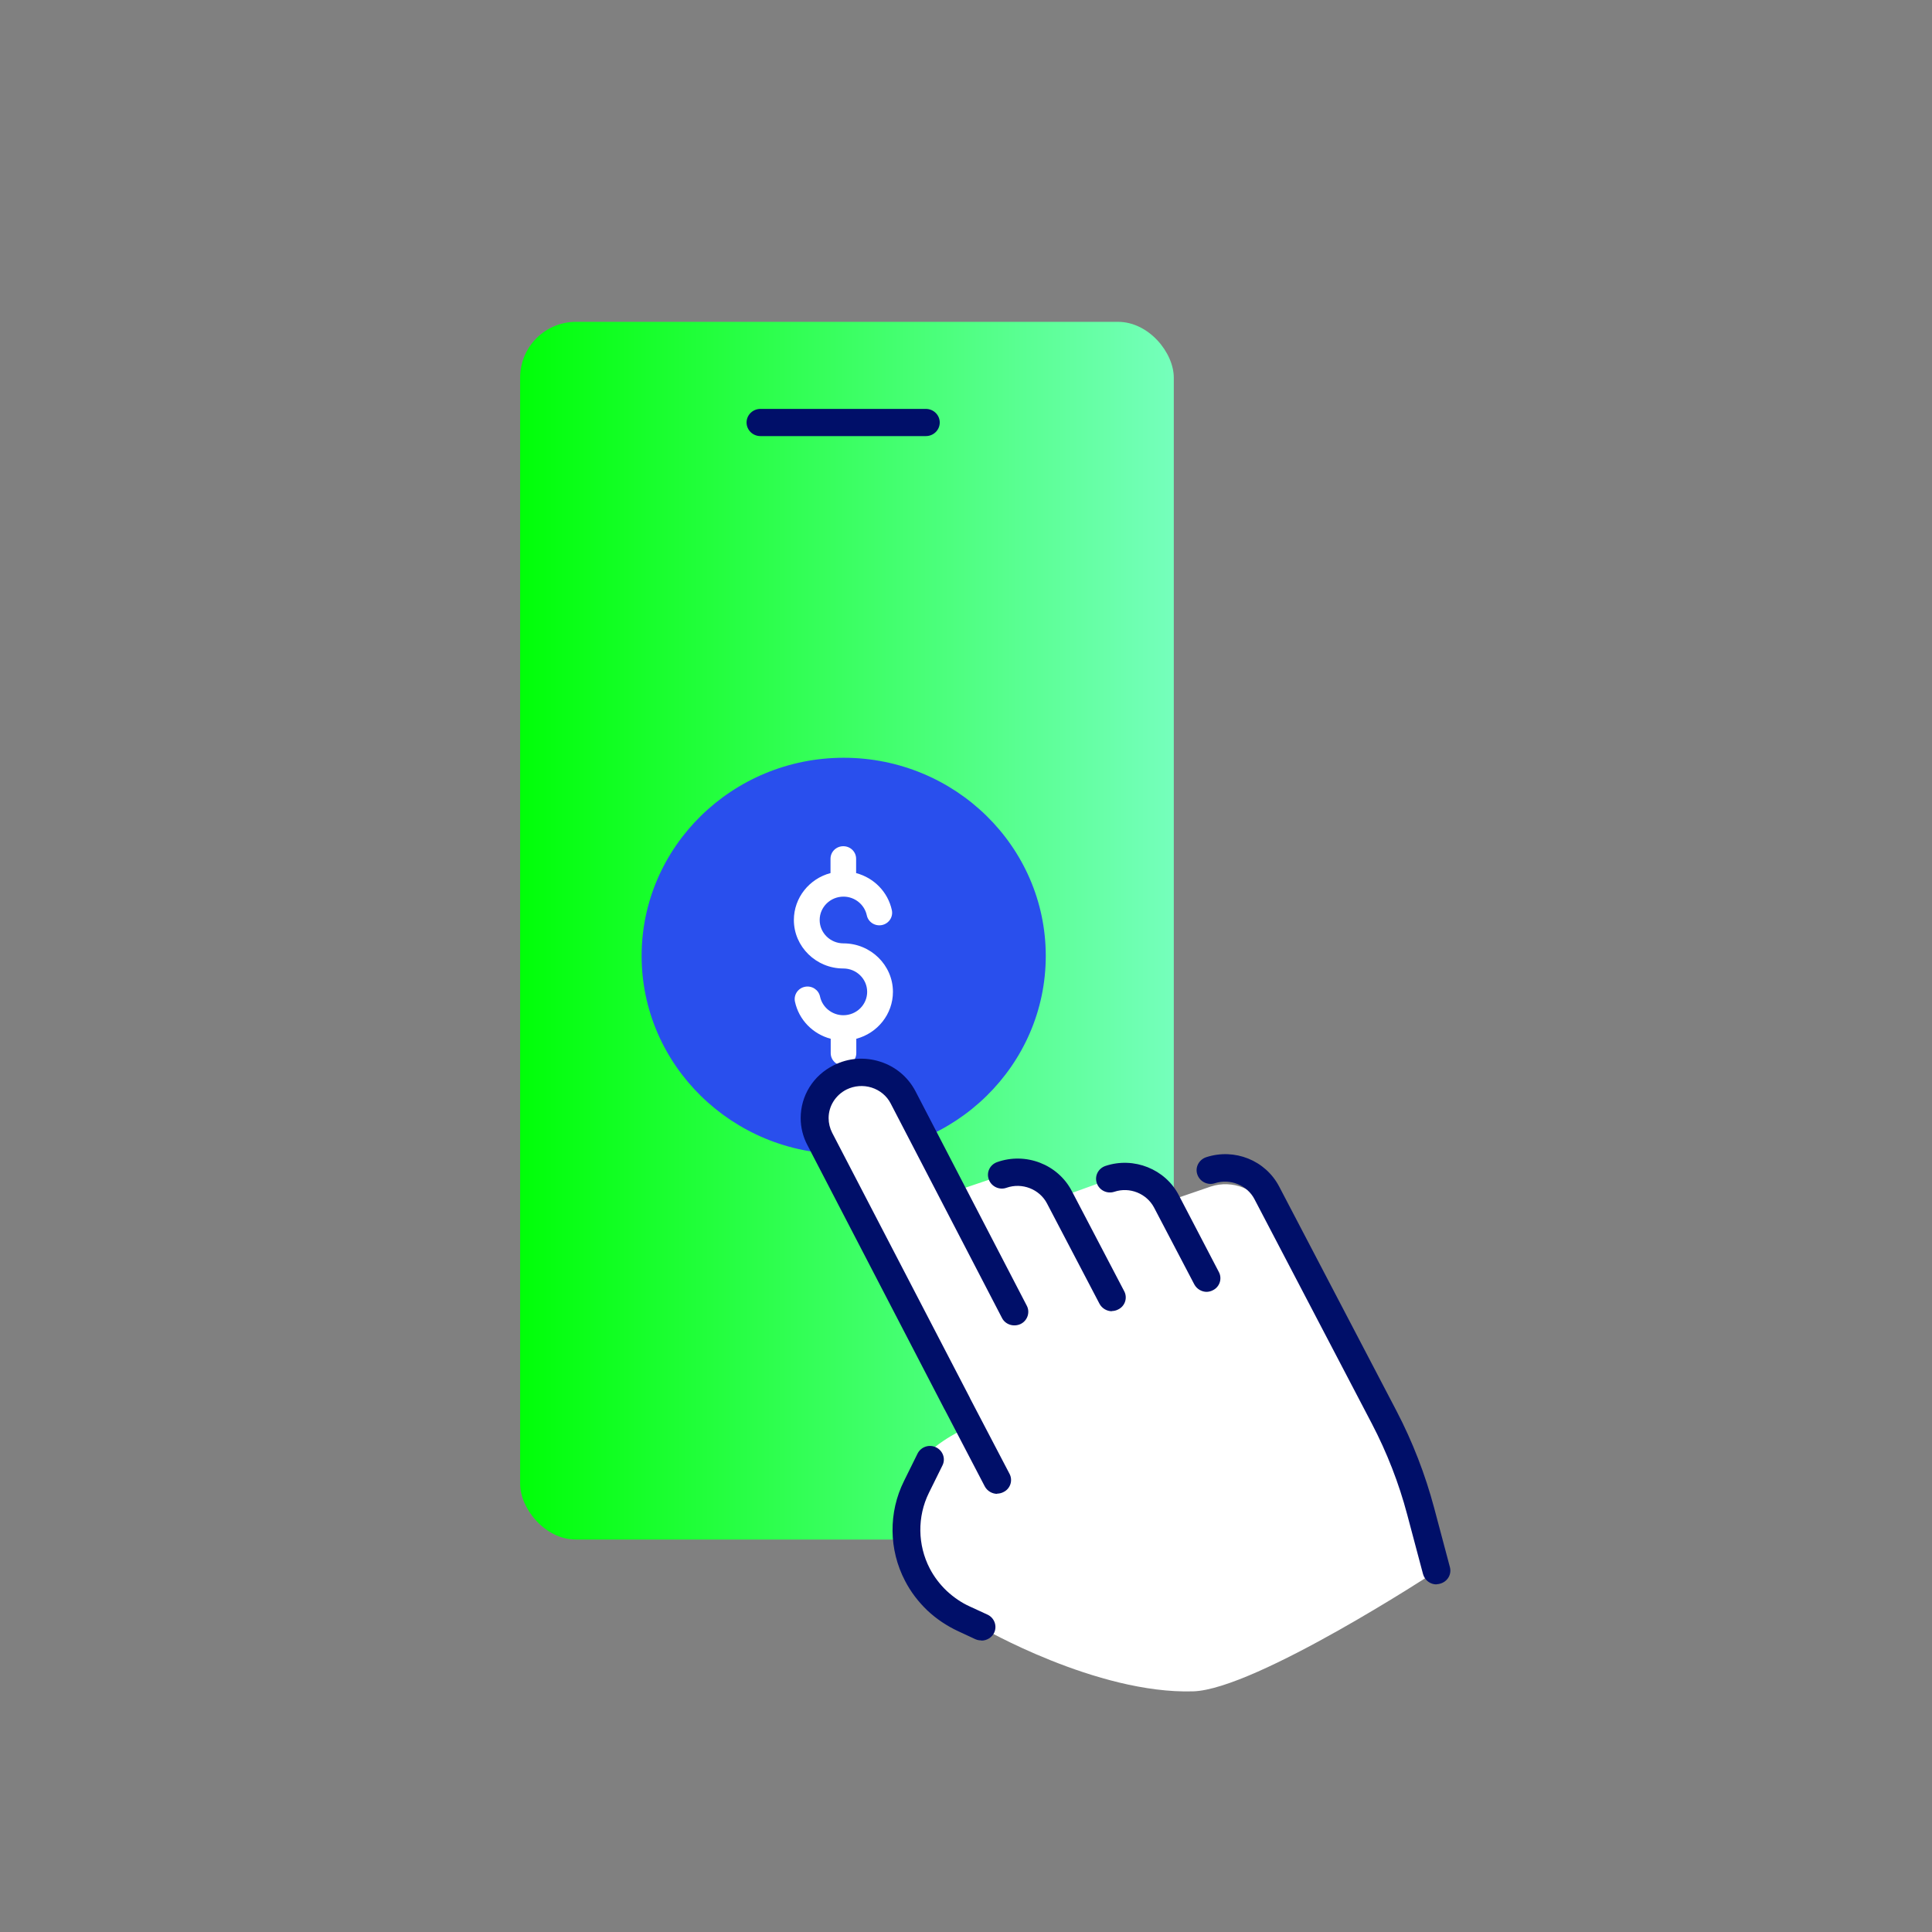
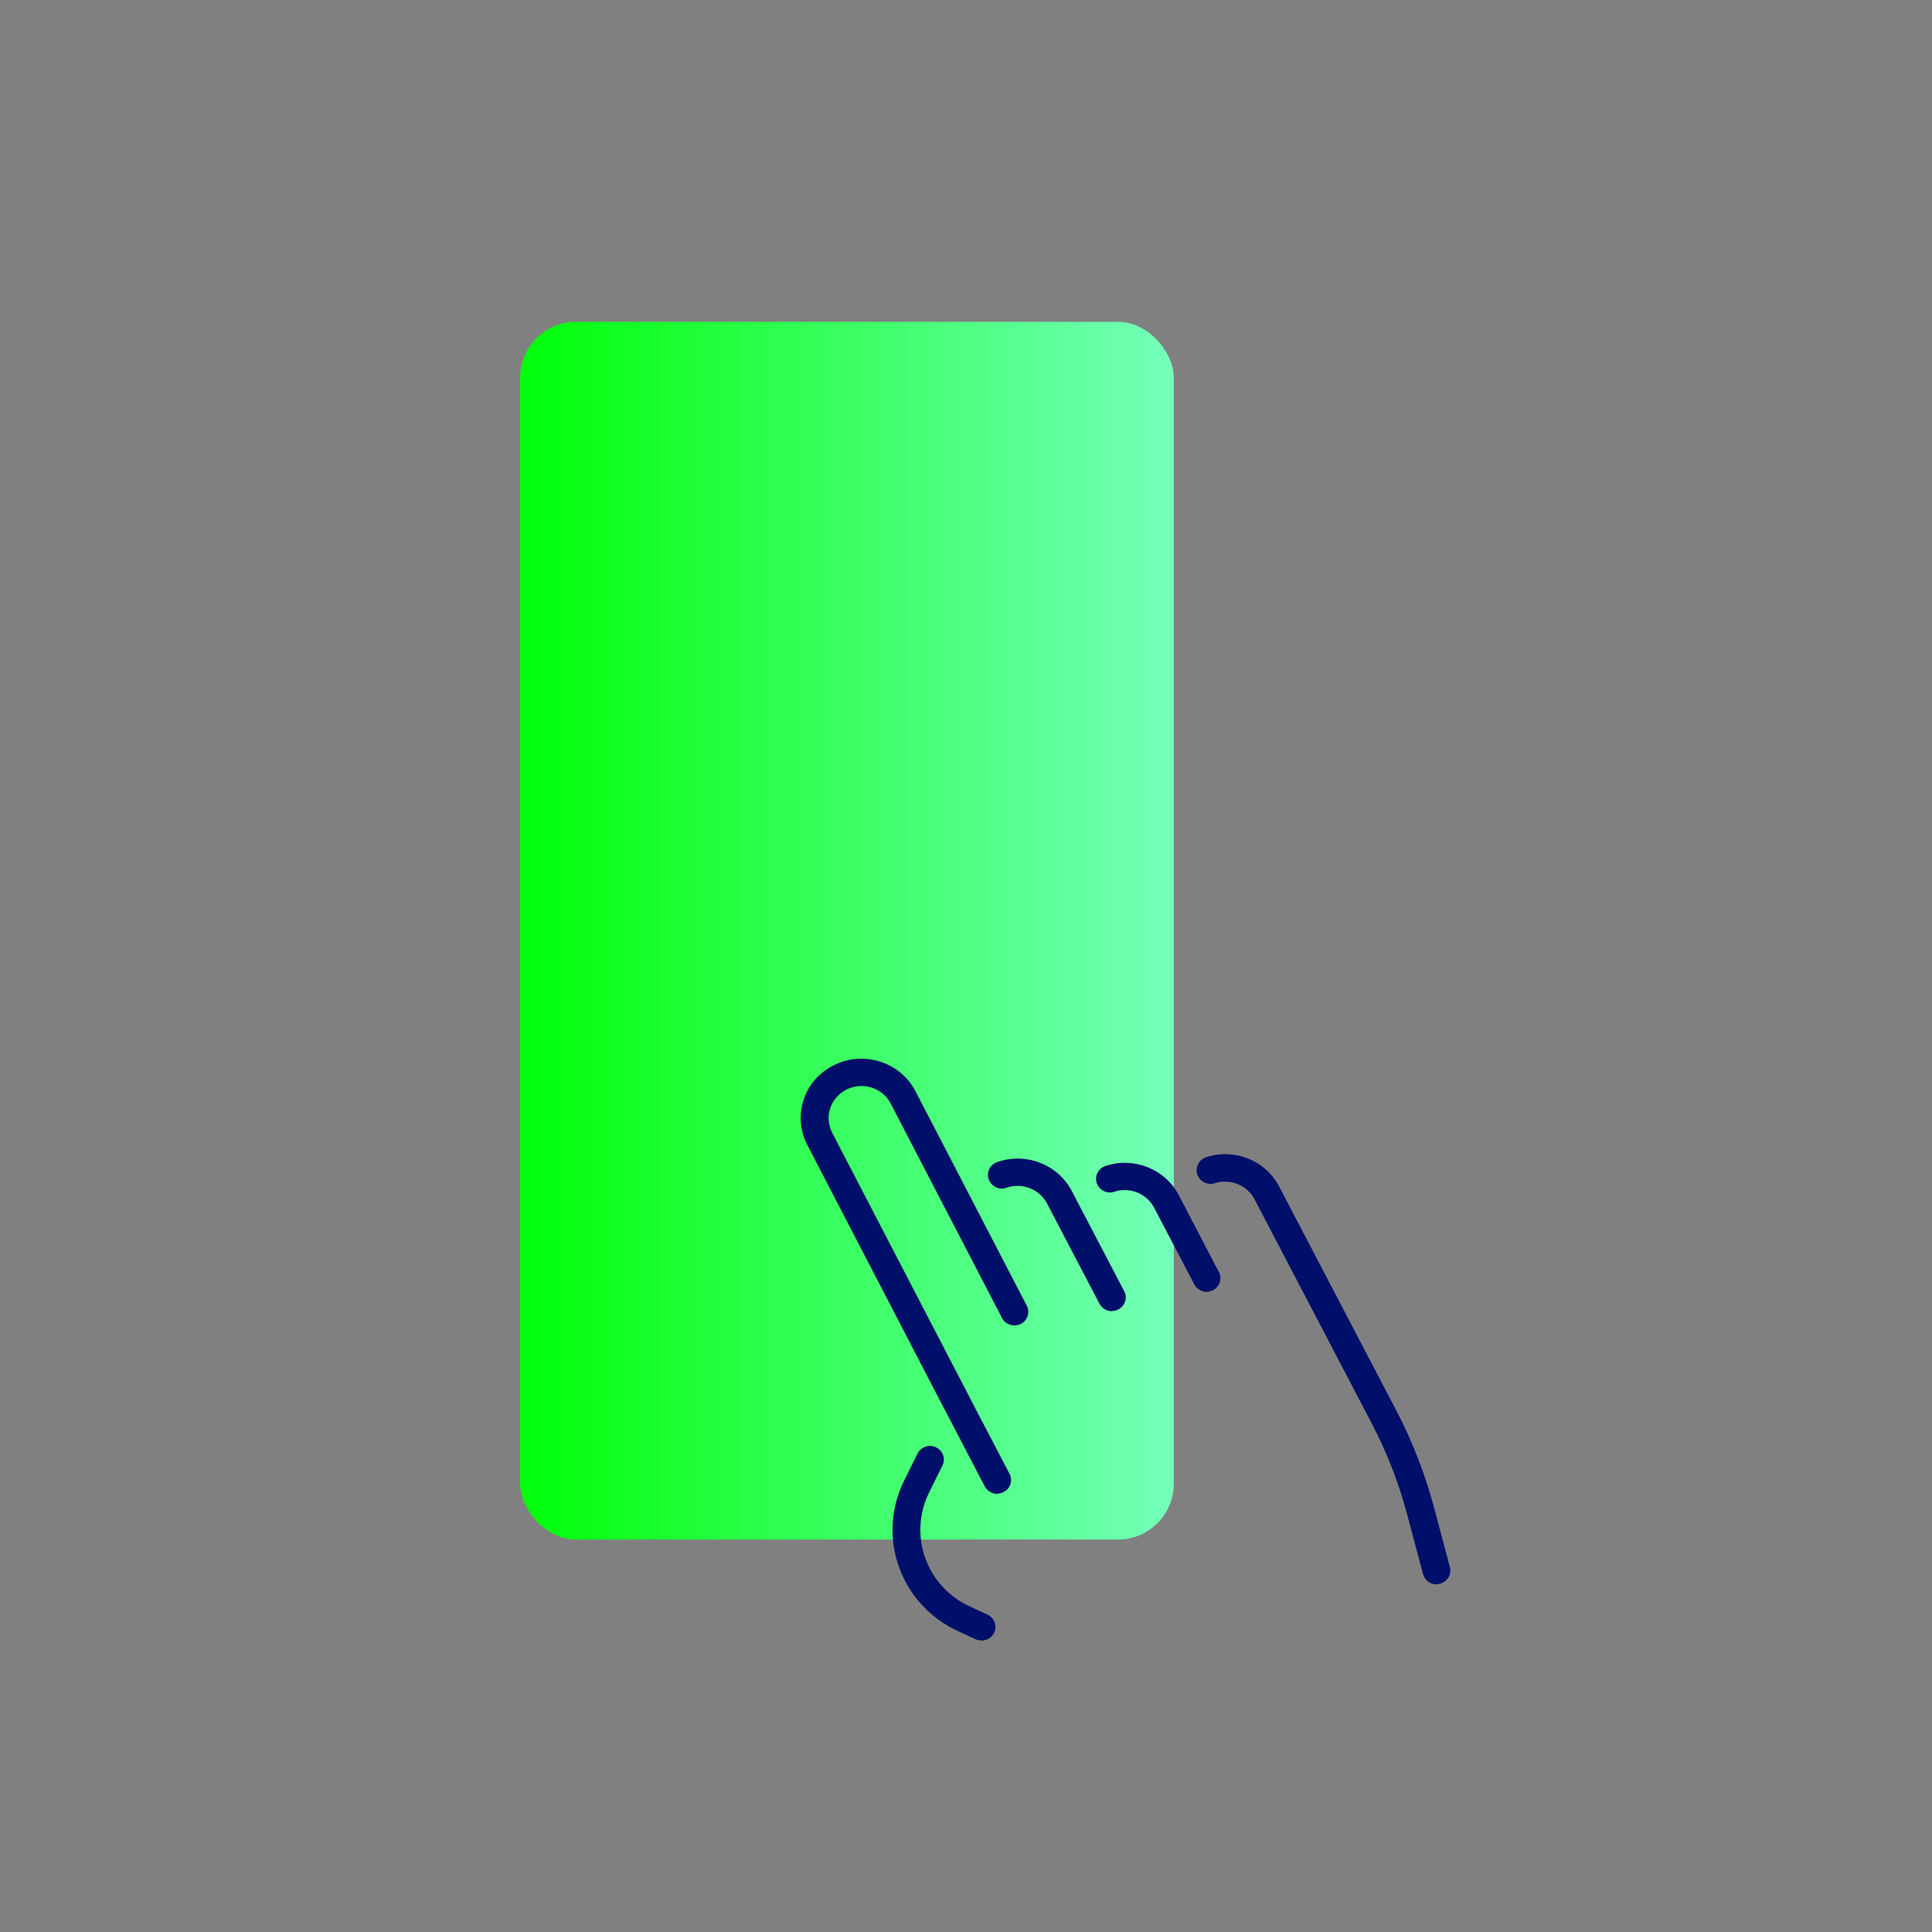
<svg xmlns="http://www.w3.org/2000/svg" id="a" viewBox="0 0 105 105">
  <rect x="0" y="0" width="105" height="105" fill="#808080" stroke="none" />
  <defs>
    <linearGradient id="b" x1="28.268" y1="50.582" x2="63.793" y2="50.582" gradientUnits="userSpaceOnUse">
      <stop offset="0" stop-color="#00ff08" />
      <stop offset="1" stop-color="#75ffbc" />
    </linearGradient>
  </defs>
  <rect x="28.268" y="17.491" width="35.525" height="66.181" rx="3.034" ry="3.034" fill="url(#b)" />
-   <path d="M34.871,51.952c0,5.934,4.93,10.769,10.982,10.769s10.982-4.825,10.982-10.769-4.93-10.769-10.982-10.769-10.982,4.835-10.982,10.769Z" fill="#294fed" />
-   <path d="M45.843,57.915c-.387,0-.696-.303-.696-.683v-.777c-.967-.256-1.73-1.024-1.943-2.019-.077-.37.164-.73.541-.806.377-.076.744.161.822.531.126.588.657,1.014,1.266,1.014.715,0,1.295-.569,1.295-1.27s-.58-1.27-1.295-1.27c-1.479,0-2.688-1.185-2.688-2.635,0-1.213.841-2.247,1.991-2.55v-.777c0-.379.309-.683.696-.683s.696.303.696.683v.777c.967.256,1.73,1.024,1.943,2.019.077.37-.164.73-.541.806-.377.076-.744-.161-.822-.531-.126-.588-.657-1.014-1.266-1.014-.715,0-1.295.569-1.295,1.27s.58,1.27,1.295,1.27c1.479,0,2.687,1.185,2.687,2.635,0,1.213-.841,2.247-1.991,2.55v.777c0,.379-.309.683-.696.683Z" fill="#fff" />
-   <path d="M78.083,85.369l-.86-3.233c-.464-1.763-1.131-3.479-1.982-5.1l-3.77-7.214-2.61-4.105c-.58-1.109-1.885-1.612-3.055-1.232l-2.407.825c-.58-1.119-1.904-1.612-3.074-1.223l-2.755.996c-.59-1.128-1.933-1.631-3.122-1.204l-2.717.92-2.668-5.148c-.638-1.223-2.165-1.706-3.413-1.081-.88.446-1.382,1.308-1.382,2.218,0,.379.087.768.28,1.138l8.121,15.595s-1.866.853-2.475,1.763c-.938,1.403-1.798,3.527-.358,6.314.271.531.638,1.005,1.063,1.403.425.408.918.739,1.469.995l.938.436s6.293,3.65,11.543,3.489c3.403-.104,13.205-6.532,13.205-6.532l.029-.019Z" fill="#fff" />
  <path d="M53.326,89.152c-.106,0-.213-.019-.319-.066l-.938-.436c-.609-.284-1.179-.664-1.672-1.128-.493-.474-.899-1.005-1.208-1.602-.889-1.697-.909-3.726-.058-5.432l.735-1.488c.184-.37.638-.521,1.005-.341.377.18.532.626.348.986l-.735,1.488c-.638,1.289-.619,2.835.048,4.114.232.446.541.853.918,1.213.377.351.802.645,1.266.853l.947.436c.377.171.541.616.367.986-.126.265-.406.427-.686.427l-.019-.009ZM78.074,86.109c-.338,0-.638-.218-.735-.559l-.86-3.233c-.454-1.716-1.102-3.375-1.924-4.949l-6.38-12.201c-.396-.758-1.324-1.128-2.146-.863-.396.133-.822-.085-.957-.474-.135-.389.087-.806.483-.939,1.547-.502,3.219.171,3.964,1.593l6.38,12.201c.87,1.669,1.556,3.441,2.04,5.252l.86,3.233c.106.398-.135.796-.541.901-.068.019-.126.029-.193.029l.01.009ZM54.196,81.188c-.271,0-.541-.152-.677-.408l-2.165-4.152s-.01-.019-.019-.029l-7.453-14.362c-.242-.455-.367-.967-.367-1.469,0-1.223.686-2.323,1.798-2.873.783-.398,1.672-.464,2.513-.199.841.265,1.518.834,1.924,1.602l6.052,11.661c.193.36.039.815-.329.995-.377.18-.831.038-1.015-.322l-6.052-11.661c-.213-.417-.59-.721-1.034-.863-.454-.142-.938-.104-1.363.104-.599.303-.976.901-.976,1.555,0,.275.068.55.193.796l7.482,14.4s0,.019.01.028l2.146,4.105c.193.36.048.815-.329.995-.106.057-.232.085-.348.085l.01.009ZM60.431,71.263c-.271,0-.541-.152-.677-.408l-2.852-5.451c-.406-.777-1.353-1.147-2.195-.853-.387.142-.822-.057-.967-.446-.145-.389.058-.806.454-.948,1.556-.55,3.296.123,4.051,1.564l2.852,5.451c.193.36.048.815-.329.995-.106.057-.232.085-.348.085l.01.009ZM65.584,70.21c-.271,0-.541-.152-.677-.408l-2.185-4.171c-.406-.768-1.324-1.138-2.156-.863-.396.133-.822-.076-.957-.465-.135-.389.077-.806.474-.938,1.537-.512,3.248.171,3.983,1.593l2.175,4.171c.193.36.048.815-.329.995-.106.057-.232.085-.348.085h.019Z" fill="#000f69" />
-   <path d="M50.319,23.701h-8.991c-.416,0-.754-.332-.754-.739s.338-.739.754-.739h8.991c.416,0,.754.332.754.739s-.338.739-.754.739Z" fill="#000f69" />
</svg>